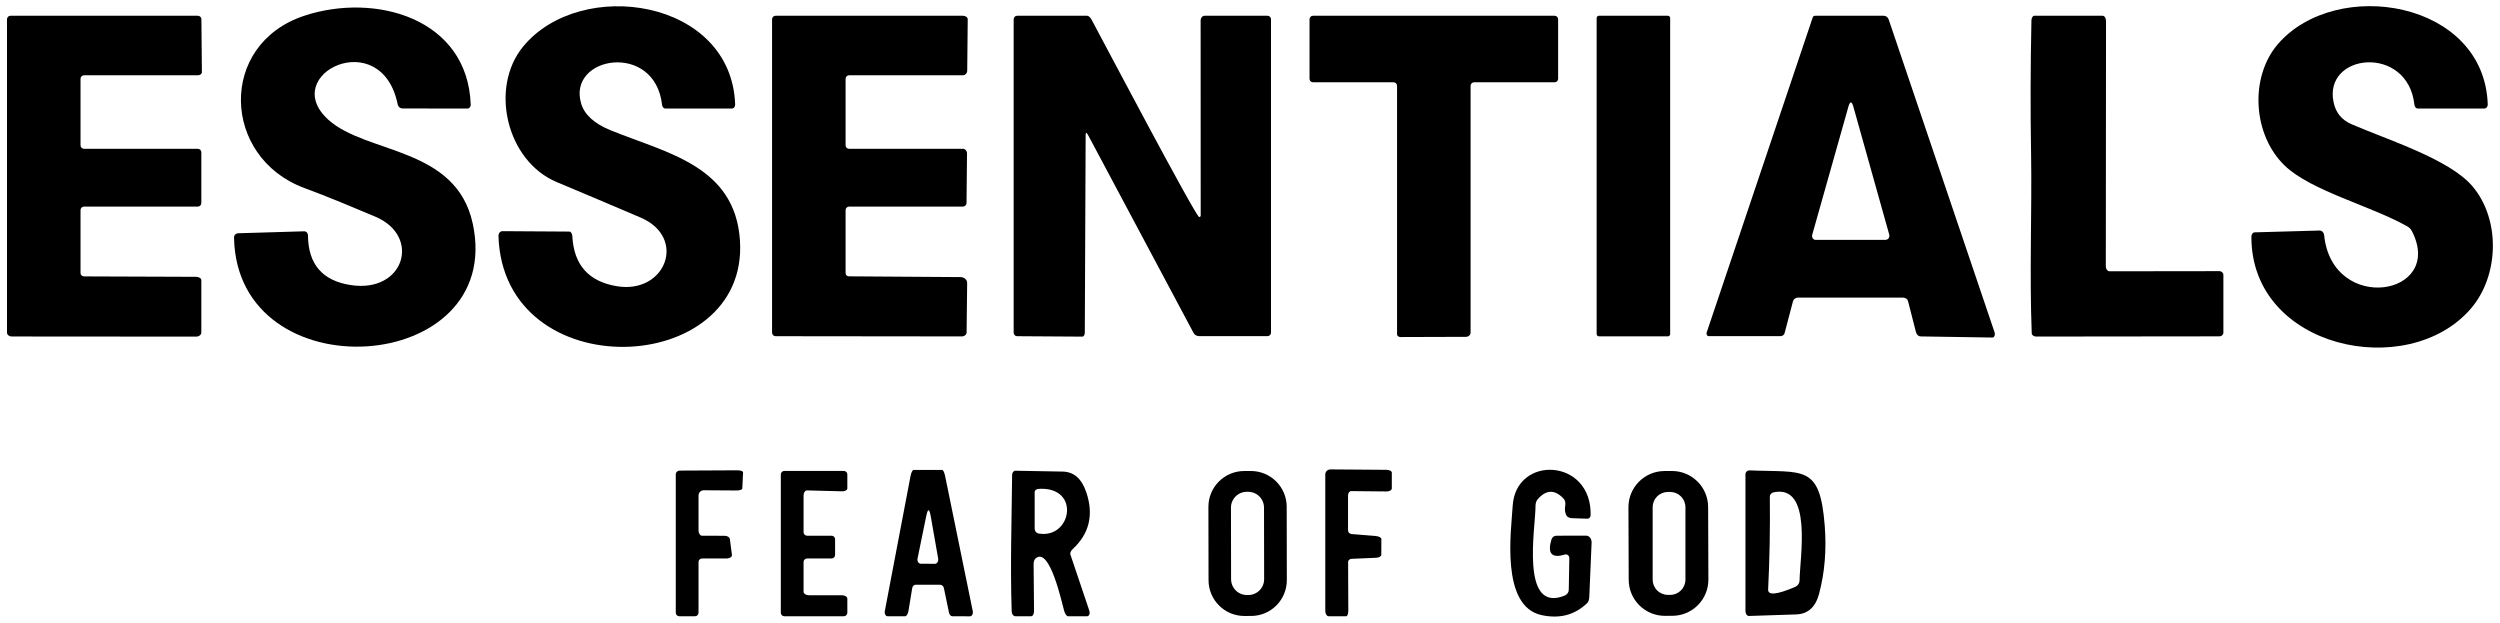
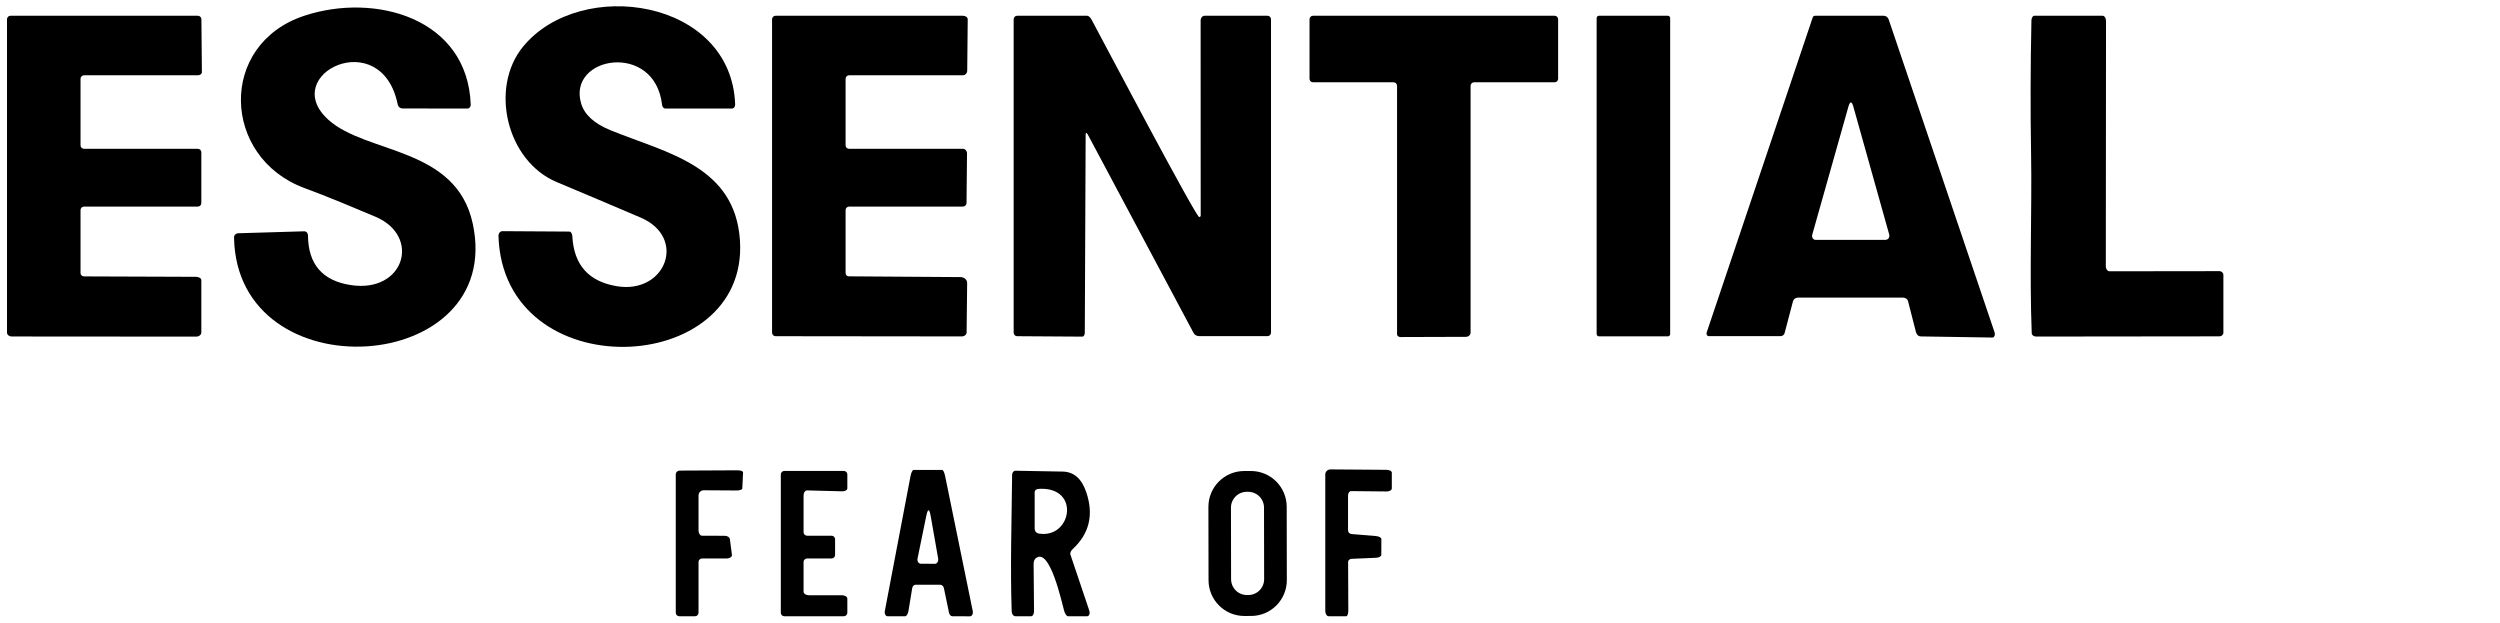
<svg xmlns="http://www.w3.org/2000/svg" width="357" height="89" viewBox="0 0 357 89" fill="none">
  <g clip-path="url(#clip0_6_2)">
    <path d="M50.1 40.71C57.74 41.88 60.2 33.71 53.57 30.93C50.2 29.52 47.09 28.19 43.44 26.84C31.68 22.47 31.1 6.34 43.45 2.25C53.56 -1.1 66.78 2.58 67.22 14.94C67.223 15.013 67.213 15.085 67.19 15.154C67.168 15.222 67.134 15.284 67.09 15.336C67.046 15.388 66.993 15.43 66.935 15.458C66.876 15.486 66.814 15.501 66.75 15.5L57.5 15.49C57.333 15.49 57.172 15.437 57.045 15.338C56.917 15.24 56.831 15.102 56.8 14.95C54.5 3.44 39.69 10.62 46.9 17.11C52.33 22.01 65.14 20.93 67.51 31.94C72.19 53.68 33.81 56.26 33.42 33.92C33.418 33.843 33.431 33.765 33.459 33.693C33.487 33.62 33.53 33.554 33.585 33.497C33.64 33.44 33.705 33.395 33.778 33.363C33.851 33.331 33.93 33.313 34.01 33.31L43.44 33.03C43.511 33.029 43.581 33.042 43.646 33.071C43.711 33.099 43.771 33.14 43.821 33.193C43.871 33.246 43.911 33.31 43.939 33.38C43.966 33.449 43.98 33.524 43.98 33.6C44 37.727 46.04 40.097 50.1 40.71Z" fill="black" />
    <path d="M88.08 40.87C95.07 42.03 98.15 33.92 91.48 31.07C87.487 29.363 83.493 27.673 79.5 26C72.34 23 69.86 12.53 74.71 6.64C82.93 -3.34 104.48 -0.16 104.98 14.94C104.983 15.013 104.972 15.085 104.949 15.153C104.927 15.221 104.892 15.283 104.847 15.336C104.802 15.388 104.748 15.43 104.688 15.458C104.629 15.486 104.565 15.5 104.5 15.5H95C94.89 15.501 94.782 15.445 94.697 15.343C94.612 15.242 94.556 15.101 94.54 14.95C93.51 5.89 80.96 8 82.99 14.79C83.47 16.39 84.877 17.663 87.21 18.61C95.22 21.86 105.01 23.68 105.67 34.41C106.88 53.98 71.86 55.41 71.18 33.7C71.177 33.61 71.19 33.52 71.218 33.437C71.245 33.353 71.287 33.276 71.34 33.212C71.393 33.148 71.457 33.096 71.527 33.062C71.598 33.027 71.674 33.009 71.75 33.01L81.32 33.07C81.42 33.07 81.518 33.14 81.594 33.265C81.67 33.389 81.719 33.559 81.73 33.74C81.943 37.827 84.06 40.203 88.08 40.87Z" fill="black" />
-     <path d="M343.75 32.32C338.55 29.39 330.04 27.26 326.29 23.68C321.68 19.28 321.21 11.02 325.29 6.29C333.61 -3.34 354.79 0.09 355.25 14.93C355.253 15.004 355.242 15.078 355.218 15.147C355.194 15.216 355.158 15.279 355.111 15.333C355.064 15.386 355.008 15.428 354.946 15.457C354.884 15.486 354.818 15.5 354.75 15.5H345.25C345.137 15.499 345.026 15.443 344.939 15.343C344.852 15.244 344.796 15.107 344.78 14.96C343.83 6.29 331.67 7.57 333.25 14.67C333.57 16.117 334.413 17.137 335.78 17.73C340.99 19.99 349.72 22.7 353.04 26.57C357.1 31.31 356.89 39.36 352.84 44.07C343.86 54.51 321.43 49.81 321.5 33.79C321.501 33.631 321.548 33.479 321.632 33.365C321.716 33.252 321.83 33.185 321.95 33.18L331.24 32.92C331.399 32.917 331.554 32.986 331.674 33.112C331.795 33.238 331.872 33.412 331.89 33.6C333.05 44.9 349.18 42.28 344.42 33C344.276 32.719 344.043 32.483 343.75 32.32Z" fill="black" />
    <path d="M12 39.47L28 39.53C28.198 39.533 28.388 39.584 28.528 39.672C28.668 39.759 28.748 39.877 28.75 40V47.49C28.75 47.644 28.671 47.791 28.53 47.9C28.39 48.009 28.199 48.07 28 48.07L1.69 48.05C1.507 48.05 1.331 47.992 1.202 47.889C1.073 47.786 1 47.646 1 47.5V2.75C1 2.617 1.053 2.49 1.146 2.396C1.24 2.303 1.367 2.25 1.5 2.25H28.25C28.385 2.25 28.515 2.303 28.611 2.396C28.706 2.49 28.76 2.617 28.76 2.75L28.83 10.31C28.83 10.427 28.769 10.539 28.66 10.621C28.551 10.704 28.404 10.75 28.25 10.75H12C11.867 10.75 11.74 10.803 11.646 10.896C11.553 10.99 11.5 11.117 11.5 11.25V20.75C11.5 20.883 11.553 21.01 11.646 21.104C11.74 21.197 11.867 21.25 12 21.25H28.25C28.383 21.25 28.51 21.303 28.604 21.396C28.697 21.49 28.75 21.617 28.75 21.75V29C28.75 29.133 28.697 29.26 28.604 29.354C28.51 29.447 28.383 29.5 28.25 29.5H12C11.867 29.5 11.74 29.553 11.646 29.646C11.553 29.74 11.5 29.867 11.5 30V39C11.5 39.125 11.553 39.244 11.646 39.332C11.74 39.42 11.867 39.47 12 39.47Z" fill="black" />
    <path d="M121.19 39.46L137.18 39.57C137.429 39.573 137.667 39.663 137.841 39.821C138.016 39.978 138.112 40.19 138.11 40.41L138.03 47.49C138.027 47.637 137.951 47.777 137.818 47.88C137.686 47.983 137.507 48.041 137.32 48.04L110.75 48.01C110.617 48.01 110.49 47.956 110.396 47.861C110.303 47.765 110.25 47.635 110.25 47.5V2.75C110.25 2.617 110.303 2.49 110.396 2.396C110.49 2.303 110.617 2.25 110.75 2.25H137.5C137.683 2.25 137.859 2.303 137.988 2.396C138.117 2.49 138.19 2.617 138.19 2.75L138.12 10.07C138.12 10.159 138.104 10.248 138.073 10.33C138.042 10.413 137.996 10.488 137.938 10.551C137.881 10.614 137.812 10.664 137.737 10.698C137.662 10.732 137.581 10.75 137.5 10.75H121.25C121.117 10.75 120.99 10.803 120.896 10.896C120.803 10.99 120.75 11.117 120.75 11.25V20.75C120.75 20.883 120.803 21.01 120.896 21.104C120.99 21.197 121.117 21.25 121.25 21.25H137.5C137.578 21.25 137.656 21.267 137.728 21.302C137.8 21.336 137.866 21.386 137.921 21.449C137.976 21.512 138.019 21.588 138.048 21.67C138.077 21.753 138.091 21.841 138.09 21.93L138.02 29C138.017 29.134 137.961 29.261 137.864 29.354C137.767 29.448 137.636 29.5 137.5 29.5H121.25C121.117 29.5 120.99 29.553 120.896 29.646C120.803 29.74 120.75 29.867 120.75 30V39C120.75 39.12 120.796 39.236 120.878 39.322C120.96 39.408 121.072 39.457 121.19 39.46Z" fill="black" />
    <path d="M171.46 30.81L171.45 2.94C171.45 2.757 171.509 2.582 171.614 2.452C171.719 2.323 171.861 2.25 172.01 2.25H181C181.133 2.25 181.26 2.303 181.354 2.396C181.447 2.49 181.5 2.617 181.5 2.75V47.5C181.5 47.633 181.447 47.76 181.354 47.854C181.26 47.947 181.133 48 181 48H171.25C171.079 48 170.914 47.959 170.773 47.882C170.631 47.804 170.52 47.693 170.45 47.56L155.4 19.33C155.153 18.863 155.03 18.857 155.03 19.31L154.91 47.5C154.91 47.651 154.873 47.796 154.807 47.903C154.742 48.01 154.653 48.07 154.56 48.07L145.25 48.01C145.117 48.01 144.99 47.956 144.896 47.861C144.803 47.765 144.75 47.635 144.75 47.5V2.75C144.75 2.617 144.803 2.49 144.896 2.396C144.99 2.303 145.117 2.25 145.25 2.25H155.25C155.345 2.25 155.455 2.303 155.567 2.403C155.679 2.503 155.788 2.644 155.88 2.81C157.27 5.4 170.82 31.09 171.25 31C171.309 30.988 171.362 30.963 171.4 30.928C171.438 30.894 171.46 30.852 171.46 30.81Z" fill="black" />
    <path d="M210 12.25V47.5C210 47.659 209.928 47.812 209.801 47.924C209.673 48.037 209.5 48.1 209.32 48.1L199.99 48.13C199.86 48.13 199.735 48.09 199.644 48.019C199.552 47.947 199.5 47.851 199.5 47.75V12.25C199.5 12.117 199.447 11.99 199.354 11.896C199.26 11.803 199.133 11.75 199 11.75H187.5C187.367 11.75 187.24 11.697 187.146 11.604C187.053 11.51 187 11.383 187 11.25V2.75C187 2.617 187.053 2.49 187.146 2.396C187.24 2.303 187.367 2.25 187.5 2.25H222C222.133 2.25 222.26 2.303 222.354 2.396C222.447 2.49 222.5 2.617 222.5 2.75V11.25C222.5 11.383 222.447 11.51 222.354 11.604C222.26 11.697 222.133 11.75 222 11.75H210.5C210.367 11.75 210.24 11.803 210.146 11.896C210.053 11.99 210 12.117 210 12.25Z" fill="black" />
    <path d="M238.17 2.25H228.33C228.148 2.25 228 2.398 228 2.58V47.7C228 47.882 228.148 48.03 228.33 48.03H238.17C238.352 48.03 238.5 47.882 238.5 47.7V2.58C238.5 2.398 238.352 2.25 238.17 2.25Z" fill="black" />
    <path d="M258.88 2.42C258.898 2.371 258.944 2.328 259.01 2.297C259.077 2.266 259.161 2.25 259.25 2.25H269C269.152 2.25 269.301 2.3 269.427 2.394C269.552 2.487 269.648 2.618 269.7 2.77L284.82 47.44C284.849 47.528 284.864 47.622 284.863 47.713C284.862 47.804 284.845 47.891 284.814 47.965C284.783 48.039 284.738 48.099 284.683 48.14C284.629 48.181 284.566 48.202 284.5 48.2L274.24 48.04C274.102 48.037 273.964 47.975 273.849 47.865C273.733 47.755 273.646 47.602 273.6 47.43L272.47 43.01C272.434 42.864 272.343 42.735 272.213 42.643C272.082 42.55 271.919 42.5 271.75 42.5H256.75C256.584 42.501 256.425 42.551 256.297 42.643C256.168 42.735 256.078 42.864 256.04 43.01L254.84 47.57C254.808 47.693 254.734 47.802 254.627 47.88C254.52 47.957 254.387 48 254.25 48H244C243.947 48 243.896 47.986 243.85 47.958C243.805 47.93 243.766 47.89 243.738 47.84C243.71 47.79 243.692 47.733 243.687 47.672C243.683 47.611 243.69 47.548 243.71 47.49L258.88 2.42ZM263.95 15.24L258.79 33.51C258.765 33.596 258.757 33.686 258.768 33.774C258.779 33.862 258.808 33.945 258.852 34.017C258.897 34.088 258.956 34.147 259.025 34.187C259.094 34.228 259.171 34.249 259.25 34.25H269.25C269.337 34.251 269.422 34.23 269.499 34.189C269.576 34.148 269.643 34.089 269.695 34.015C269.746 33.941 269.78 33.855 269.795 33.764C269.81 33.673 269.805 33.579 269.78 33.49L264.67 15.27C264.43 14.417 264.19 14.407 263.95 15.24Z" fill="black" />
    <path d="M290.04 22.07C289.933 15.697 289.95 9.307 290.09 2.9C290.096 2.726 290.142 2.56 290.218 2.439C290.295 2.317 290.396 2.25 290.5 2.25H300.25C300.38 2.25 300.504 2.329 300.596 2.47C300.688 2.61 300.74 2.801 300.74 3L300.71 38C300.709 38.097 300.721 38.193 300.748 38.283C300.775 38.373 300.814 38.455 300.864 38.524C300.915 38.593 300.975 38.648 301.041 38.685C301.107 38.722 301.178 38.74 301.25 38.74L316.94 38.72C317.088 38.72 317.231 38.776 317.336 38.875C317.441 38.975 317.5 39.109 317.5 39.25V47.5C317.5 47.641 317.441 47.775 317.336 47.875C317.231 47.974 317.088 48.03 316.94 48.03L290.75 48.06C290.587 48.06 290.431 48.009 290.315 47.918C290.199 47.826 290.133 47.701 290.13 47.57C289.8 39.06 290.17 29.96 290.04 22.07Z" fill="black" />
    <path d="M99.75 80.25V87.5C99.75 87.633 99.697 87.76 99.603 87.853C99.51 87.947 99.383 88 99.25 88H97C96.867 88 96.74 87.947 96.647 87.853C96.553 87.76 96.5 87.633 96.5 87.5V67.75C96.5 67.604 96.56 67.464 96.667 67.361C96.774 67.258 96.919 67.2 97.07 67.2L105.32 67.16C105.425 67.16 105.529 67.167 105.627 67.182C105.724 67.197 105.812 67.218 105.886 67.245C105.959 67.272 106.017 67.304 106.056 67.34C106.094 67.375 106.113 67.412 106.11 67.45L106 69.75C106 69.79 105.98 69.828 105.939 69.864C105.899 69.9 105.839 69.933 105.764 69.96C105.688 69.987 105.599 70.007 105.501 70.021C105.402 70.035 105.297 70.041 105.19 70.04L100.5 70.01C100.402 70.009 100.305 70.027 100.214 70.063C100.123 70.1 100.04 70.154 99.97 70.223C99.9 70.292 99.845 70.374 99.807 70.465C99.769 70.555 99.75 70.652 99.75 70.75V75.75C99.75 75.949 99.803 76.14 99.897 76.28C99.99 76.421 100.117 76.5 100.25 76.5L103.49 76.51C103.675 76.51 103.852 76.56 103.988 76.65C104.123 76.74 104.21 76.864 104.23 77L104.52 79.24C104.53 79.304 104.517 79.369 104.483 79.431C104.448 79.492 104.392 79.549 104.319 79.598C104.246 79.646 104.158 79.684 104.06 79.711C103.961 79.737 103.856 79.751 103.75 79.75H100.25C100.117 79.75 99.99 79.803 99.897 79.897C99.803 79.99 99.75 80.117 99.75 80.25Z" fill="black" />
    <path d="M134.25 83.5H130.75C130.635 83.5 130.523 83.551 130.433 83.643C130.343 83.734 130.282 83.861 130.26 84L129.73 87.24C129.697 87.451 129.629 87.644 129.541 87.785C129.452 87.925 129.349 88.001 129.25 88H126.75C126.684 88 126.62 87.98 126.562 87.941C126.505 87.902 126.455 87.846 126.417 87.777C126.379 87.707 126.353 87.626 126.341 87.538C126.33 87.45 126.333 87.359 126.35 87.27L130.02 68C130.067 67.754 130.137 67.527 130.216 67.362C130.296 67.197 130.379 67.107 130.45 67.11H134.56C134.623 67.112 134.7 67.206 134.776 67.372C134.852 67.538 134.921 67.765 134.97 68.01L138.91 87.27C138.929 87.36 138.933 87.452 138.921 87.541C138.91 87.63 138.884 87.713 138.844 87.784C138.805 87.854 138.754 87.911 138.694 87.951C138.635 87.99 138.568 88.01 138.5 88.01L136 88C135.893 87.999 135.787 87.949 135.699 87.858C135.612 87.767 135.548 87.64 135.52 87.5L134.79 83.99C134.758 83.85 134.687 83.725 134.589 83.636C134.491 83.547 134.371 83.499 134.25 83.5ZM132.26 73.73L131.02 79.78C131.003 79.868 131.003 79.959 131.019 80.045C131.035 80.132 131.067 80.212 131.113 80.281C131.159 80.35 131.218 80.405 131.284 80.443C131.351 80.481 131.425 80.5 131.5 80.5L133.51 80.51C133.582 80.51 133.653 80.489 133.717 80.45C133.78 80.41 133.836 80.353 133.88 80.282C133.923 80.21 133.954 80.127 133.97 80.037C133.985 79.947 133.985 79.852 133.97 79.76L132.91 73.73C132.71 72.577 132.493 72.577 132.26 73.73Z" fill="black" />
    <path d="M144.47 87.32C144.25 80.77 144.47 74.33 144.53 67.81C144.533 67.653 144.584 67.504 144.671 67.393C144.759 67.283 144.877 67.221 145 67.22L151.73 67.34C153.337 67.367 154.467 68.35 155.12 70.29C156.207 73.503 155.56 76.21 153.18 78.41C153.047 78.534 152.945 78.674 152.886 78.812C152.827 78.949 152.815 79.078 152.85 79.18L155.55 87.19C155.582 87.284 155.599 87.383 155.6 87.48C155.601 87.577 155.586 87.668 155.555 87.747C155.525 87.826 155.481 87.891 155.426 87.934C155.371 87.978 155.308 88.001 155.24 88H152.5C152.41 87.998 152.306 87.92 152.208 87.777C152.109 87.635 152.022 87.438 151.96 87.22C151.64 86.12 149.93 78.09 147.92 79.71C147.821 79.788 147.741 79.901 147.685 80.04C147.629 80.179 147.6 80.34 147.6 80.51L147.66 87.26C147.662 87.356 147.652 87.451 147.632 87.54C147.612 87.63 147.583 87.711 147.545 87.78C147.506 87.848 147.461 87.903 147.41 87.941C147.36 87.979 147.305 87.999 147.25 88H145.01C144.873 88.001 144.74 87.93 144.64 87.803C144.539 87.677 144.478 87.503 144.47 87.32ZM148.34 76.19C153.04 76.98 154.37 69.43 148.31 69.81C148.159 69.818 148.016 69.868 147.912 69.95C147.808 70.032 147.75 70.139 147.75 70.25V75.5C147.751 75.665 147.81 75.825 147.918 75.951C148.026 76.077 148.175 76.162 148.34 76.19Z" fill="black" />
    <path d="M193 76.26L196.49 76.55C196.699 76.566 196.896 76.621 197.039 76.703C197.183 76.785 197.262 76.887 197.26 76.99L197.25 79.24C197.251 79.341 197.174 79.441 197.034 79.517C196.894 79.594 196.702 79.641 196.5 79.65L193 79.8C192.868 79.808 192.744 79.859 192.653 79.942C192.562 80.026 192.511 80.136 192.51 80.25L192.54 87.19C192.54 87.405 192.509 87.611 192.455 87.763C192.401 87.915 192.327 88 192.25 88H189.74C189.61 88 189.485 87.921 189.394 87.78C189.302 87.64 189.25 87.449 189.25 87.25V67.75C189.25 67.655 189.269 67.56 189.307 67.472C189.345 67.384 189.4 67.304 189.47 67.237C189.54 67.17 189.623 67.118 189.714 67.082C189.805 67.046 189.902 67.029 190 67.03L198.01 67.09C198.209 67.093 198.398 67.138 198.537 67.215C198.676 67.291 198.752 67.394 198.75 67.5V69.74C198.751 69.799 198.733 69.857 198.696 69.911C198.659 69.965 198.605 70.014 198.536 70.055C198.467 70.096 198.385 70.128 198.294 70.15C198.204 70.171 198.107 70.181 198.01 70.18L192.93 70.13C192.874 70.13 192.818 70.146 192.765 70.177C192.713 70.208 192.666 70.254 192.626 70.312C192.586 70.369 192.554 70.438 192.533 70.513C192.511 70.588 192.5 70.669 192.5 70.75V75.75C192.5 75.876 192.552 75.997 192.644 76.091C192.736 76.185 192.863 76.245 193 76.26Z" fill="black" />
-     <path d="M259.76 84.81C259.253 86.71 258.16 87.687 256.48 87.74L249.75 87.96C249.685 87.963 249.62 87.947 249.56 87.912C249.499 87.878 249.444 87.826 249.397 87.76C249.35 87.693 249.313 87.614 249.288 87.526C249.262 87.439 249.25 87.345 249.25 87.25V67.75C249.25 67.671 249.266 67.593 249.296 67.521C249.326 67.448 249.37 67.383 249.425 67.329C249.48 67.275 249.545 67.233 249.617 67.205C249.688 67.178 249.764 67.166 249.84 67.17C257.57 67.5 259.88 66.28 260.57 75.04C260.843 78.52 260.573 81.777 259.76 84.81ZM252.49 84.18C252.45 85.053 253.743 84.927 256.37 83.8C256.549 83.723 256.702 83.595 256.81 83.431C256.918 83.268 256.977 83.077 256.98 82.88C257.01 79.67 258.88 69.08 253.24 70.31C253.095 70.342 252.965 70.422 252.872 70.537C252.779 70.651 252.729 70.794 252.73 70.94C252.783 75.46 252.703 79.873 252.49 84.18Z" fill="black" />
    <path d="M115.25 76.5H118.75C118.883 76.5 119.01 76.553 119.104 76.647C119.197 76.74 119.25 76.867 119.25 77V79.25C119.25 79.383 119.197 79.51 119.104 79.603C119.01 79.697 118.883 79.75 118.75 79.75H115.25C115.117 79.75 114.99 79.803 114.896 79.897C114.803 79.99 114.75 80.117 114.75 80.25V84.5C114.75 84.633 114.829 84.76 114.97 84.853C115.11 84.947 115.301 85 115.5 85H120.25C120.449 85 120.64 85.053 120.78 85.147C120.921 85.24 121 85.367 121 85.5V87.5C121 87.633 120.947 87.76 120.854 87.853C120.76 87.947 120.633 88 120.5 88H112C111.867 88 111.74 87.947 111.646 87.853C111.553 87.76 111.5 87.633 111.5 87.5V67.75C111.5 67.617 111.553 67.49 111.646 67.396C111.74 67.303 111.867 67.25 112 67.25H120.5C120.633 67.25 120.76 67.303 120.854 67.396C120.947 67.49 121 67.617 121 67.75V69.74C121 69.797 120.98 69.854 120.943 69.906C120.905 69.959 120.851 70.006 120.782 70.045C120.713 70.084 120.631 70.115 120.541 70.134C120.452 70.154 120.356 70.163 120.26 70.16L115.25 70.03C115.185 70.029 115.12 70.046 115.06 70.082C115 70.117 114.945 70.17 114.898 70.237C114.851 70.304 114.814 70.384 114.789 70.472C114.764 70.56 114.75 70.654 114.75 70.75V76C114.75 76.133 114.803 76.26 114.896 76.353C114.99 76.447 115.117 76.5 115.25 76.5Z" fill="black" />
    <path d="M183.759 82.84C183.762 84.195 183.225 85.496 182.269 86.456C181.312 87.416 180.013 87.957 178.658 87.959L177.698 87.961C177.027 87.962 176.362 87.831 175.742 87.575C175.122 87.32 174.558 86.944 174.082 86.47C173.607 85.997 173.23 85.434 172.972 84.814C172.714 84.195 172.58 83.531 172.579 82.86L172.561 72.38C172.559 71.025 173.095 69.724 174.051 68.764C175.008 67.804 176.307 67.263 177.662 67.261L178.622 67.259C179.293 67.258 179.958 67.389 180.578 67.645C181.199 67.9 181.763 68.276 182.238 68.75C182.713 69.223 183.091 69.786 183.349 70.406C183.606 71.025 183.74 71.689 183.741 72.36L183.759 82.84ZM180.501 72.486C180.501 72.189 180.442 71.895 180.328 71.621C180.214 71.347 180.047 71.098 179.836 70.889C179.626 70.679 179.377 70.513 179.102 70.4C178.828 70.287 178.534 70.229 178.237 70.23L178.037 70.23C177.438 70.231 176.863 70.47 176.44 70.895C176.017 71.32 175.78 71.895 175.781 72.494L175.799 82.714C175.8 83.011 175.859 83.305 175.973 83.579C176.087 83.853 176.254 84.102 176.464 84.311C176.674 84.521 176.923 84.687 177.198 84.8C177.472 84.913 177.766 84.971 178.063 84.97L178.263 84.97C178.862 84.969 179.437 84.73 179.86 84.305C180.283 83.88 180.52 83.305 180.519 82.706L180.501 72.486Z" fill="black" />
-     <path d="M223.45 79.19C221.577 79.763 220.943 79.043 221.55 77.03C221.597 76.877 221.69 76.743 221.816 76.648C221.942 76.552 222.094 76.501 222.25 76.5L226.5 76.49C226.607 76.49 226.713 76.516 226.811 76.568C226.909 76.619 226.998 76.694 227.071 76.789C227.144 76.883 227.2 76.995 227.236 77.117C227.272 77.24 227.287 77.37 227.28 77.5L226.95 85.25C226.94 85.441 226.909 85.618 226.857 85.768C226.805 85.918 226.734 86.038 226.65 86.12C224.89 87.82 222.72 88.393 220.14 87.84C214.23 86.56 215.81 75.72 216.01 72.25C216.43 64.93 227.35 65.4 227.14 73.6C227.134 73.728 227.083 73.849 226.997 73.936C226.911 74.024 226.797 74.072 226.68 74.07L224.5 74C224.306 73.994 224.124 73.951 223.975 73.874C223.827 73.798 223.717 73.693 223.66 73.57C223.473 73.157 223.423 72.717 223.51 72.25C223.547 72.043 223.547 71.841 223.508 71.662C223.47 71.482 223.395 71.331 223.29 71.22C222.03 69.867 220.79 69.897 219.57 71.31C219.472 71.42 219.395 71.566 219.343 71.737C219.292 71.909 219.267 72.104 219.27 72.31C219.28 75.29 217.04 87.62 223.41 85.06C223.587 84.989 223.74 84.875 223.849 84.731C223.957 84.586 224.017 84.419 224.02 84.25L224.1 79.69C224.101 79.609 224.084 79.529 224.049 79.456C224.014 79.383 223.963 79.32 223.9 79.271C223.836 79.222 223.762 79.189 223.684 79.175C223.606 79.161 223.526 79.166 223.45 79.19Z" fill="black" />
-     <path d="M243.958 82.76C243.963 84.129 243.424 85.443 242.459 86.414C241.495 87.385 240.185 87.933 238.816 87.938L237.756 87.942C237.079 87.944 236.407 87.813 235.78 87.556C235.153 87.299 234.583 86.921 234.102 86.443C233.621 85.966 233.239 85.398 232.978 84.773C232.716 84.148 232.58 83.477 232.578 82.8L232.542 72.44C232.537 71.071 233.076 69.757 234.041 68.786C235.005 67.815 236.315 67.267 237.684 67.262L238.744 67.258C239.422 67.256 240.093 67.387 240.72 67.644C241.347 67.901 241.917 68.279 242.398 68.757C242.879 69.234 243.261 69.802 243.522 70.427C243.784 71.052 243.92 71.723 243.922 72.4L243.958 82.76ZM240.68 72.43C240.68 71.852 240.45 71.297 240.042 70.888C239.633 70.48 239.078 70.25 238.5 70.25H238.18C237.602 70.25 237.047 70.48 236.639 70.888C236.23 71.297 236 71.852 236 72.43V82.77C236 83.348 236.23 83.903 236.639 84.311C237.047 84.72 237.602 84.95 238.18 84.95H238.5C239.078 84.95 239.633 84.72 240.042 84.311C240.45 83.903 240.68 83.348 240.68 82.77V72.43Z" fill="black" />
  </g>
  <defs>
    <clipPath id="clip0_6_2">
      <rect width="357" height="89" fill="white" />
    </clipPath>
  </defs>
</svg>